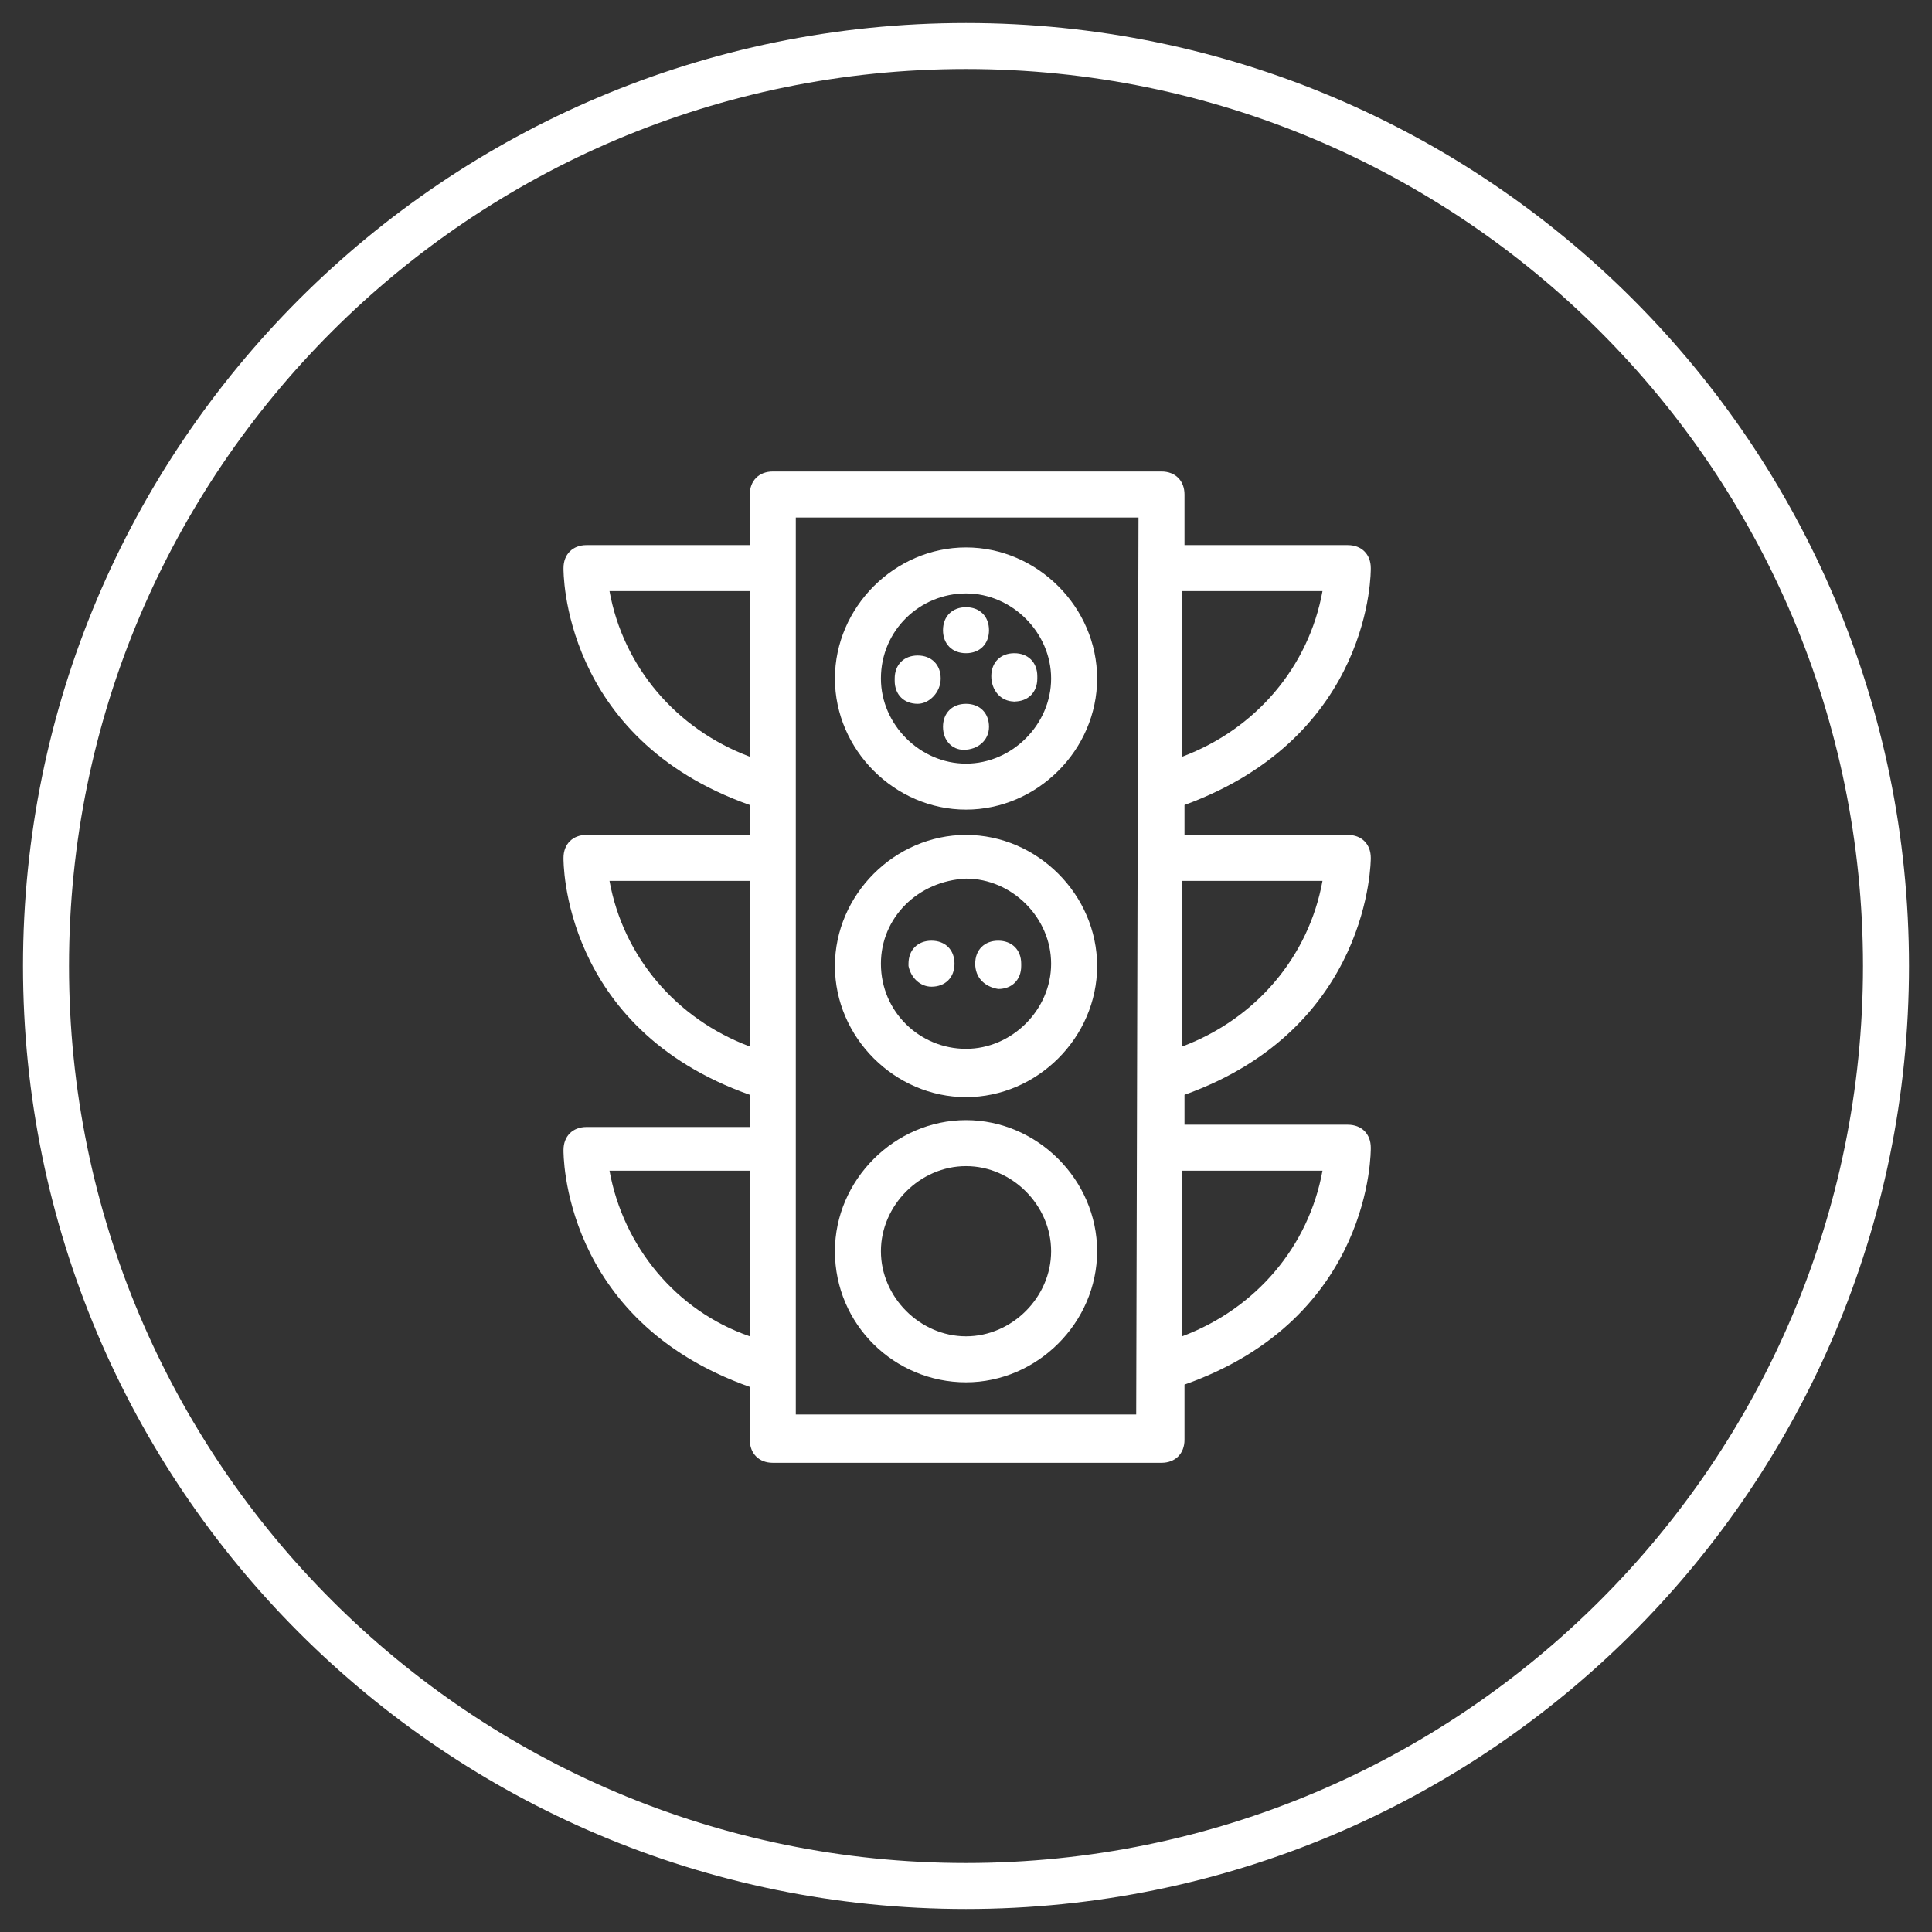
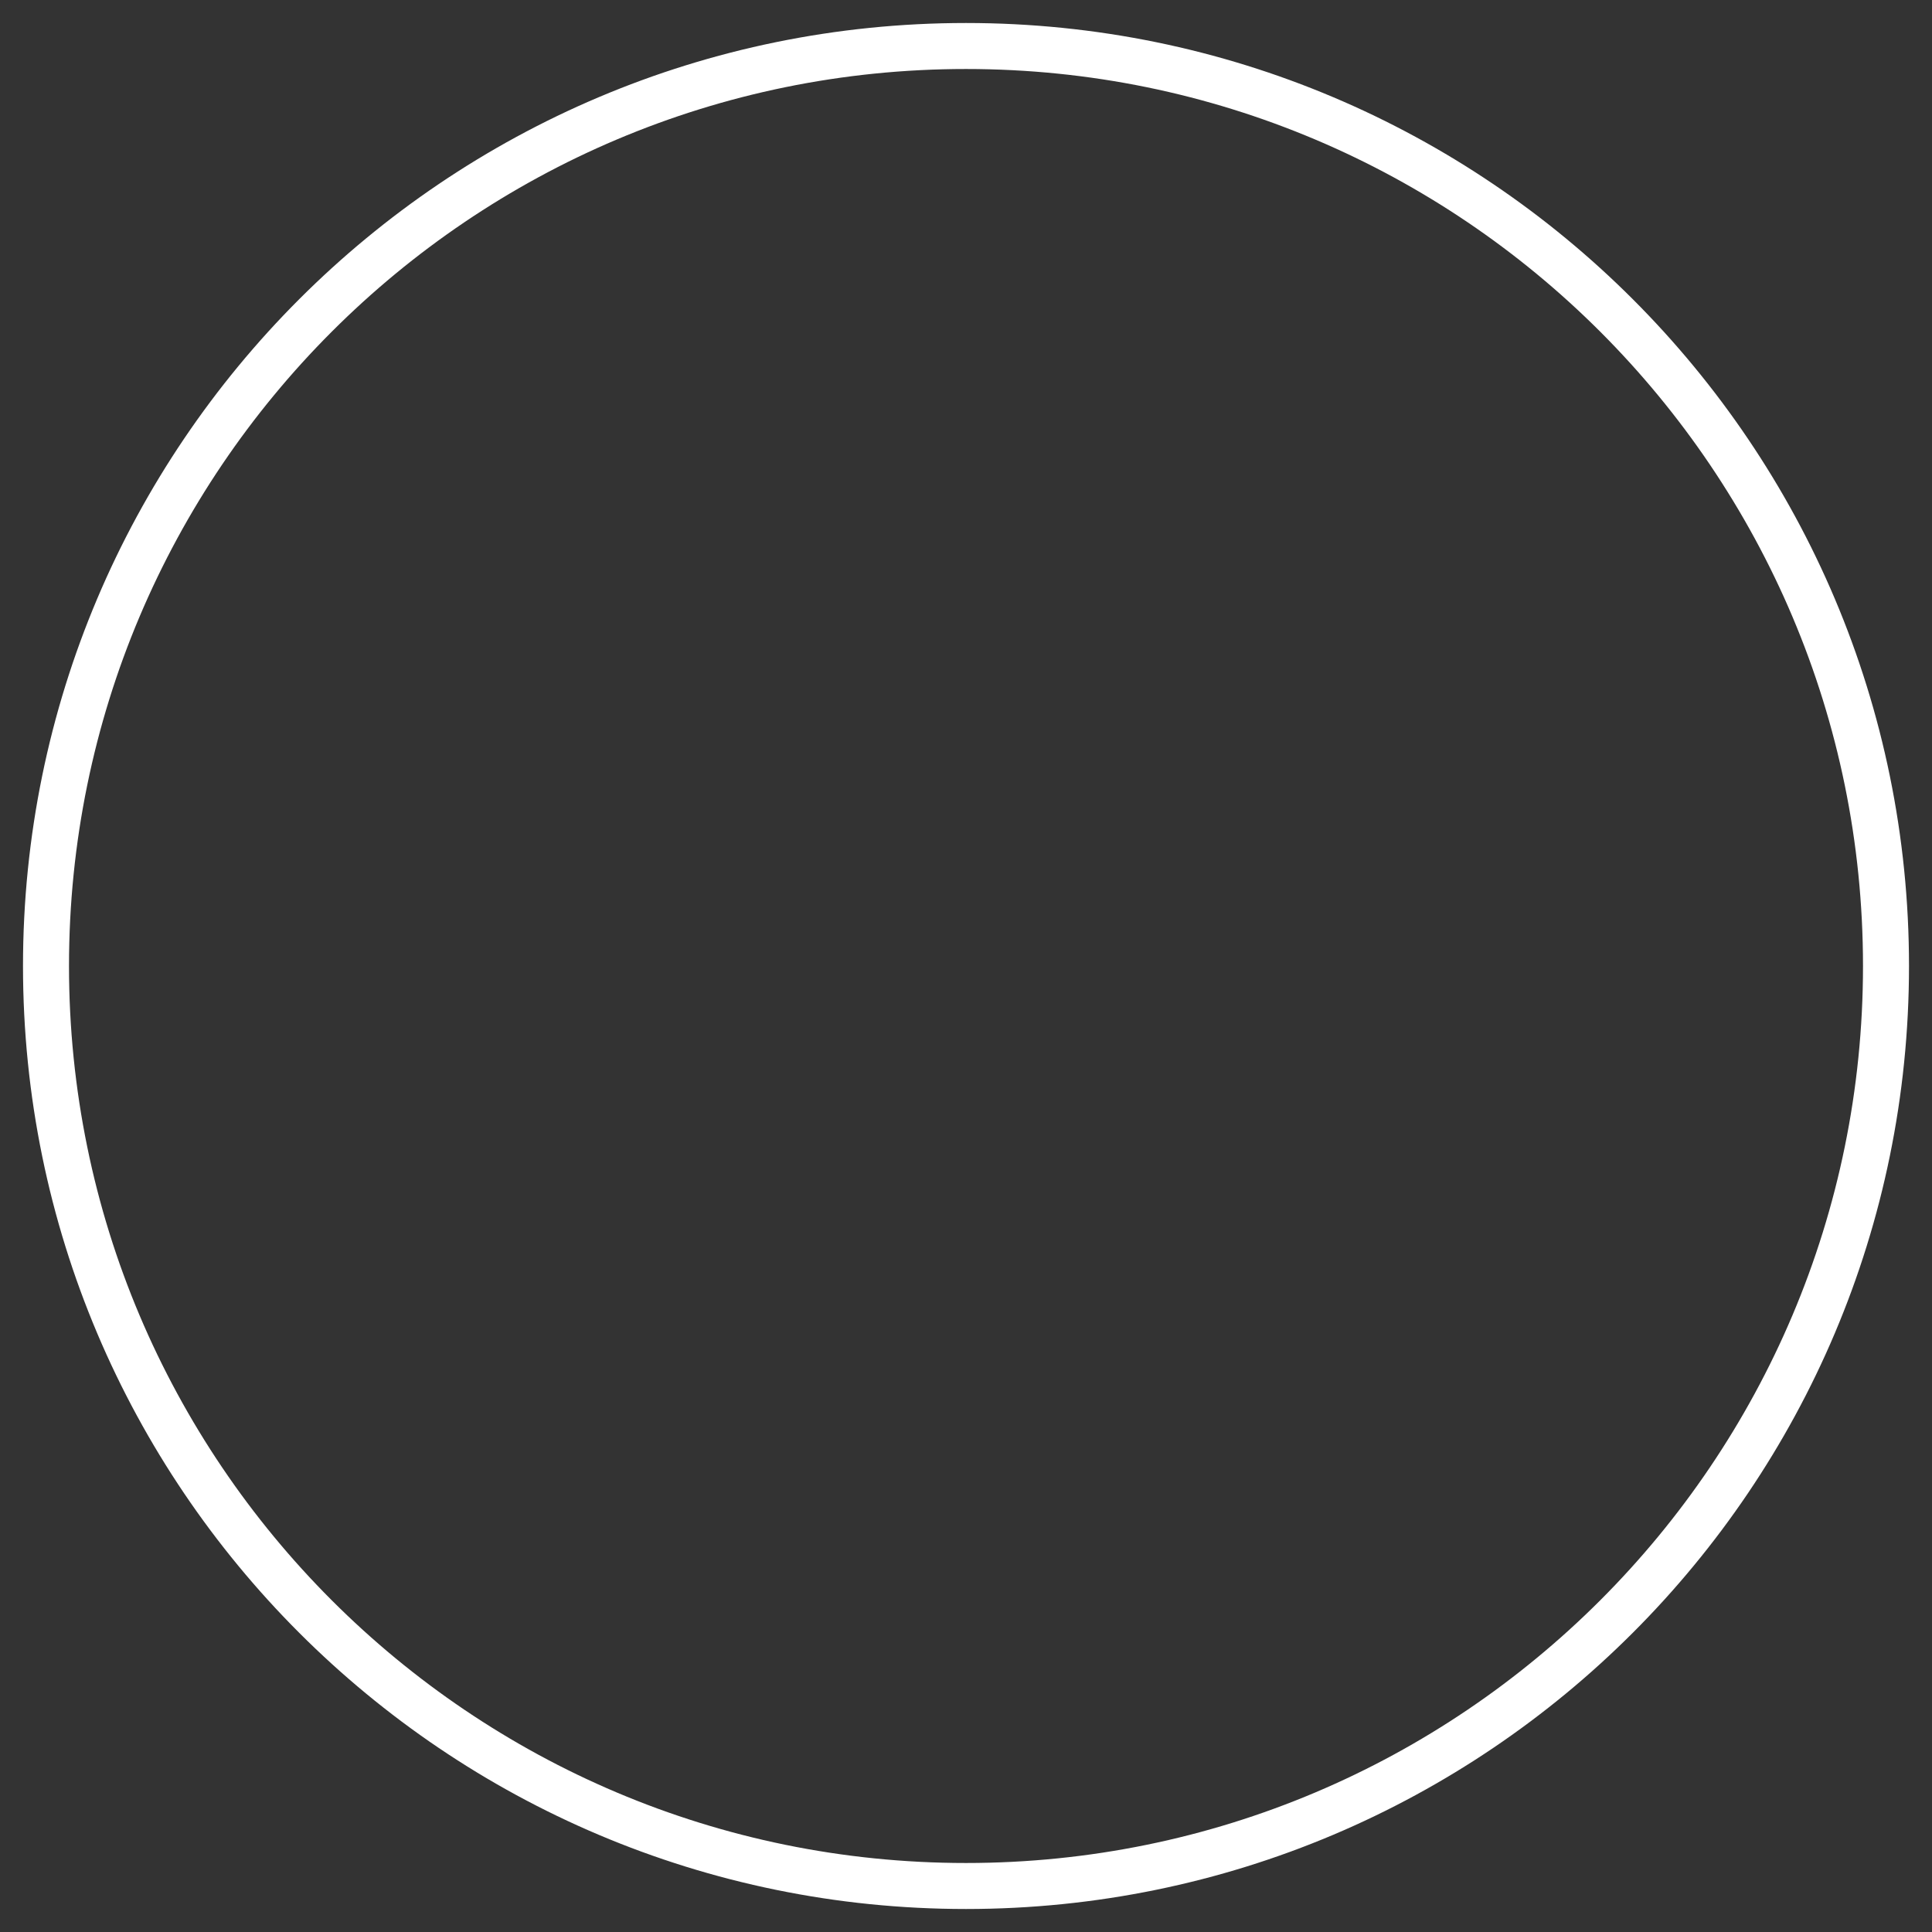
<svg xmlns="http://www.w3.org/2000/svg" width="84" height="84" viewBox="0 0 84 84" fill="none">
  <rect x="0" y="0" width="84" height="84" fill="#333333" stroke="none" />
-   <path d="M42.001 35.201C45.101 35.201 47.701 32.601 47.701 29.501C47.701 26.401 45.101 23.801 42.001 23.801C38.901 23.801 36.301 26.401 36.301 29.501C36.301 32.601 38.901 35.201 42.001 35.201ZM42.001 25.801C44.001 25.801 45.701 27.501 45.701 29.501C45.701 31.501 44.001 33.201 42.001 33.201C40.001 33.201 38.301 31.501 38.301 29.501C38.301 27.401 40.001 25.801 42.001 25.801Z" fill="white" />
-   <path d="M44.1 30.5C44.7 30.5 45.1 30.1 45.1 29.5V29.4C45.1 28.8 44.7 28.4 44.1 28.4C43.5 28.4 43.1 28.8 43.1 29.4C43.1 30 43.5 30.5 44.1 30.5C44.1 30.6 44 30.5 44.1 30.5ZM42 28.4C42.6 28.4 43 28 43 27.4C43 26.8 42.6 26.4 42 26.4C41.4 26.4 41 26.8 41 27.4C41 28 41.4 28.4 42 28.4ZM40.9 29.5C40.9 28.9 40.5 28.5 39.9 28.5C39.3 28.5 38.9 28.9 38.9 29.5V29.6C38.9 30.2 39.3 30.6 39.9 30.6C40.4 30.6 40.9 30.1 40.9 29.5ZM41.9 32.6C42.5 32.6 43 32.2 43 31.6C43 31 42.6 30.6 42 30.6C41.4 30.6 41 31 41 31.6C41 32.2 41.4 32.6 41.9 32.6ZM40.5 42.9C41.1 42.9 41.5 42.5 41.5 41.9C41.5 41.3 41.1 40.9 40.5 40.9C39.9 40.9 39.5 41.3 39.5 41.9V42C39.6 42.5 40 42.9 40.5 42.9ZM43.4 43C44 43 44.4 42.6 44.4 42V41.9C44.4 41.3 44 40.9 43.4 40.9C42.8 40.9 42.4 41.3 42.4 41.9C42.4 42.5 42.8 42.9 43.4 43Z" fill="white" />
-   <path d="M42.001 47.701C45.101 47.701 47.701 45.101 47.701 42.001C47.701 38.901 45.101 36.301 42.001 36.301C38.901 36.301 36.301 38.901 36.301 42.001C36.301 45.101 38.901 47.701 42.001 47.701ZM42.001 38.201C44.001 38.201 45.701 39.901 45.701 41.901C45.701 43.901 44.001 45.601 42.001 45.601C40.001 45.601 38.301 44.001 38.301 41.901C38.301 39.901 39.901 38.301 42.001 38.201C42.001 38.301 42.001 38.301 42.001 38.201ZM42.001 60.101C45.101 60.101 47.701 57.501 47.701 54.401C47.701 51.301 45.101 48.701 42.001 48.701C38.901 48.701 36.301 51.301 36.301 54.401C36.301 57.601 38.901 60.101 42.001 60.101ZM42.001 50.701C44.001 50.701 45.701 52.401 45.701 54.401C45.701 56.401 44.001 58.101 42.001 58.101C40.001 58.101 38.301 56.401 38.301 54.401C38.301 52.401 40.001 50.701 42.001 50.701Z" fill="white" />
-   <path d="M59.6 37.3C59.6 36.7 59.2 36.3 58.6 36.3H51.5V35C59.7 32 59.6 24.8 59.6 24.7C59.6 24.1 59.2 23.7 58.6 23.7H51.5V21.5C51.5 20.9 51.1 20.5 50.5 20.5H33.6C33 20.5 32.6 20.9 32.6 21.5V23.7H25.5C24.9 23.7 24.5 24.1 24.5 24.7C24.5 24.8 24.4 32.1 32.6 35V36.3H25.5C24.9 36.3 24.5 36.7 24.5 37.3C24.5 37.4 24.4 44.7 32.6 47.6V49H25.5C24.9 49 24.5 49.4 24.5 50C24.5 50.1 24.4 57.4 32.6 60.3V62.6C32.6 63.2 33 63.6 33.6 63.6H50.5C51.1 63.6 51.5 63.2 51.5 62.6V60.2C59.7 57.3 59.6 50 59.6 49.9C59.6 49.3 59.2 48.9 58.6 48.9H51.5V47.6C59.6 44.7 59.6 37.4 59.6 37.3ZM57.5 38.3C56.9 41.6 54.6 44.3 51.4 45.5V38.3H57.5ZM57.5 25.7C56.9 29 54.6 31.7 51.4 32.9V25.7H57.5ZM26.5 25.7H32.6V32.9C29.4 31.7 27.1 29 26.5 25.7ZM26.5 38.3H32.6V45.5C29.4 44.3 27.1 41.6 26.5 38.3ZM26.5 50.9H32.6V58.1C29.4 57 27.1 54.2 26.5 50.9ZM49.4 61.5H34.6V22.5H49.5L49.4 61.5ZM57.5 50.9C56.9 54.2 54.6 56.9 51.4 58.1V50.9H57.5Z" fill="white" />
  <path d="M42 82C64.091 82 82 64.091 82 42C82 19.909 64.091 2 42 2C19.909 2 2 19.909 2 42C2 64.091 19.909 82 42 82Z" stroke="white" stroke-width="2" stroke-miterlimit="10" />
</svg>